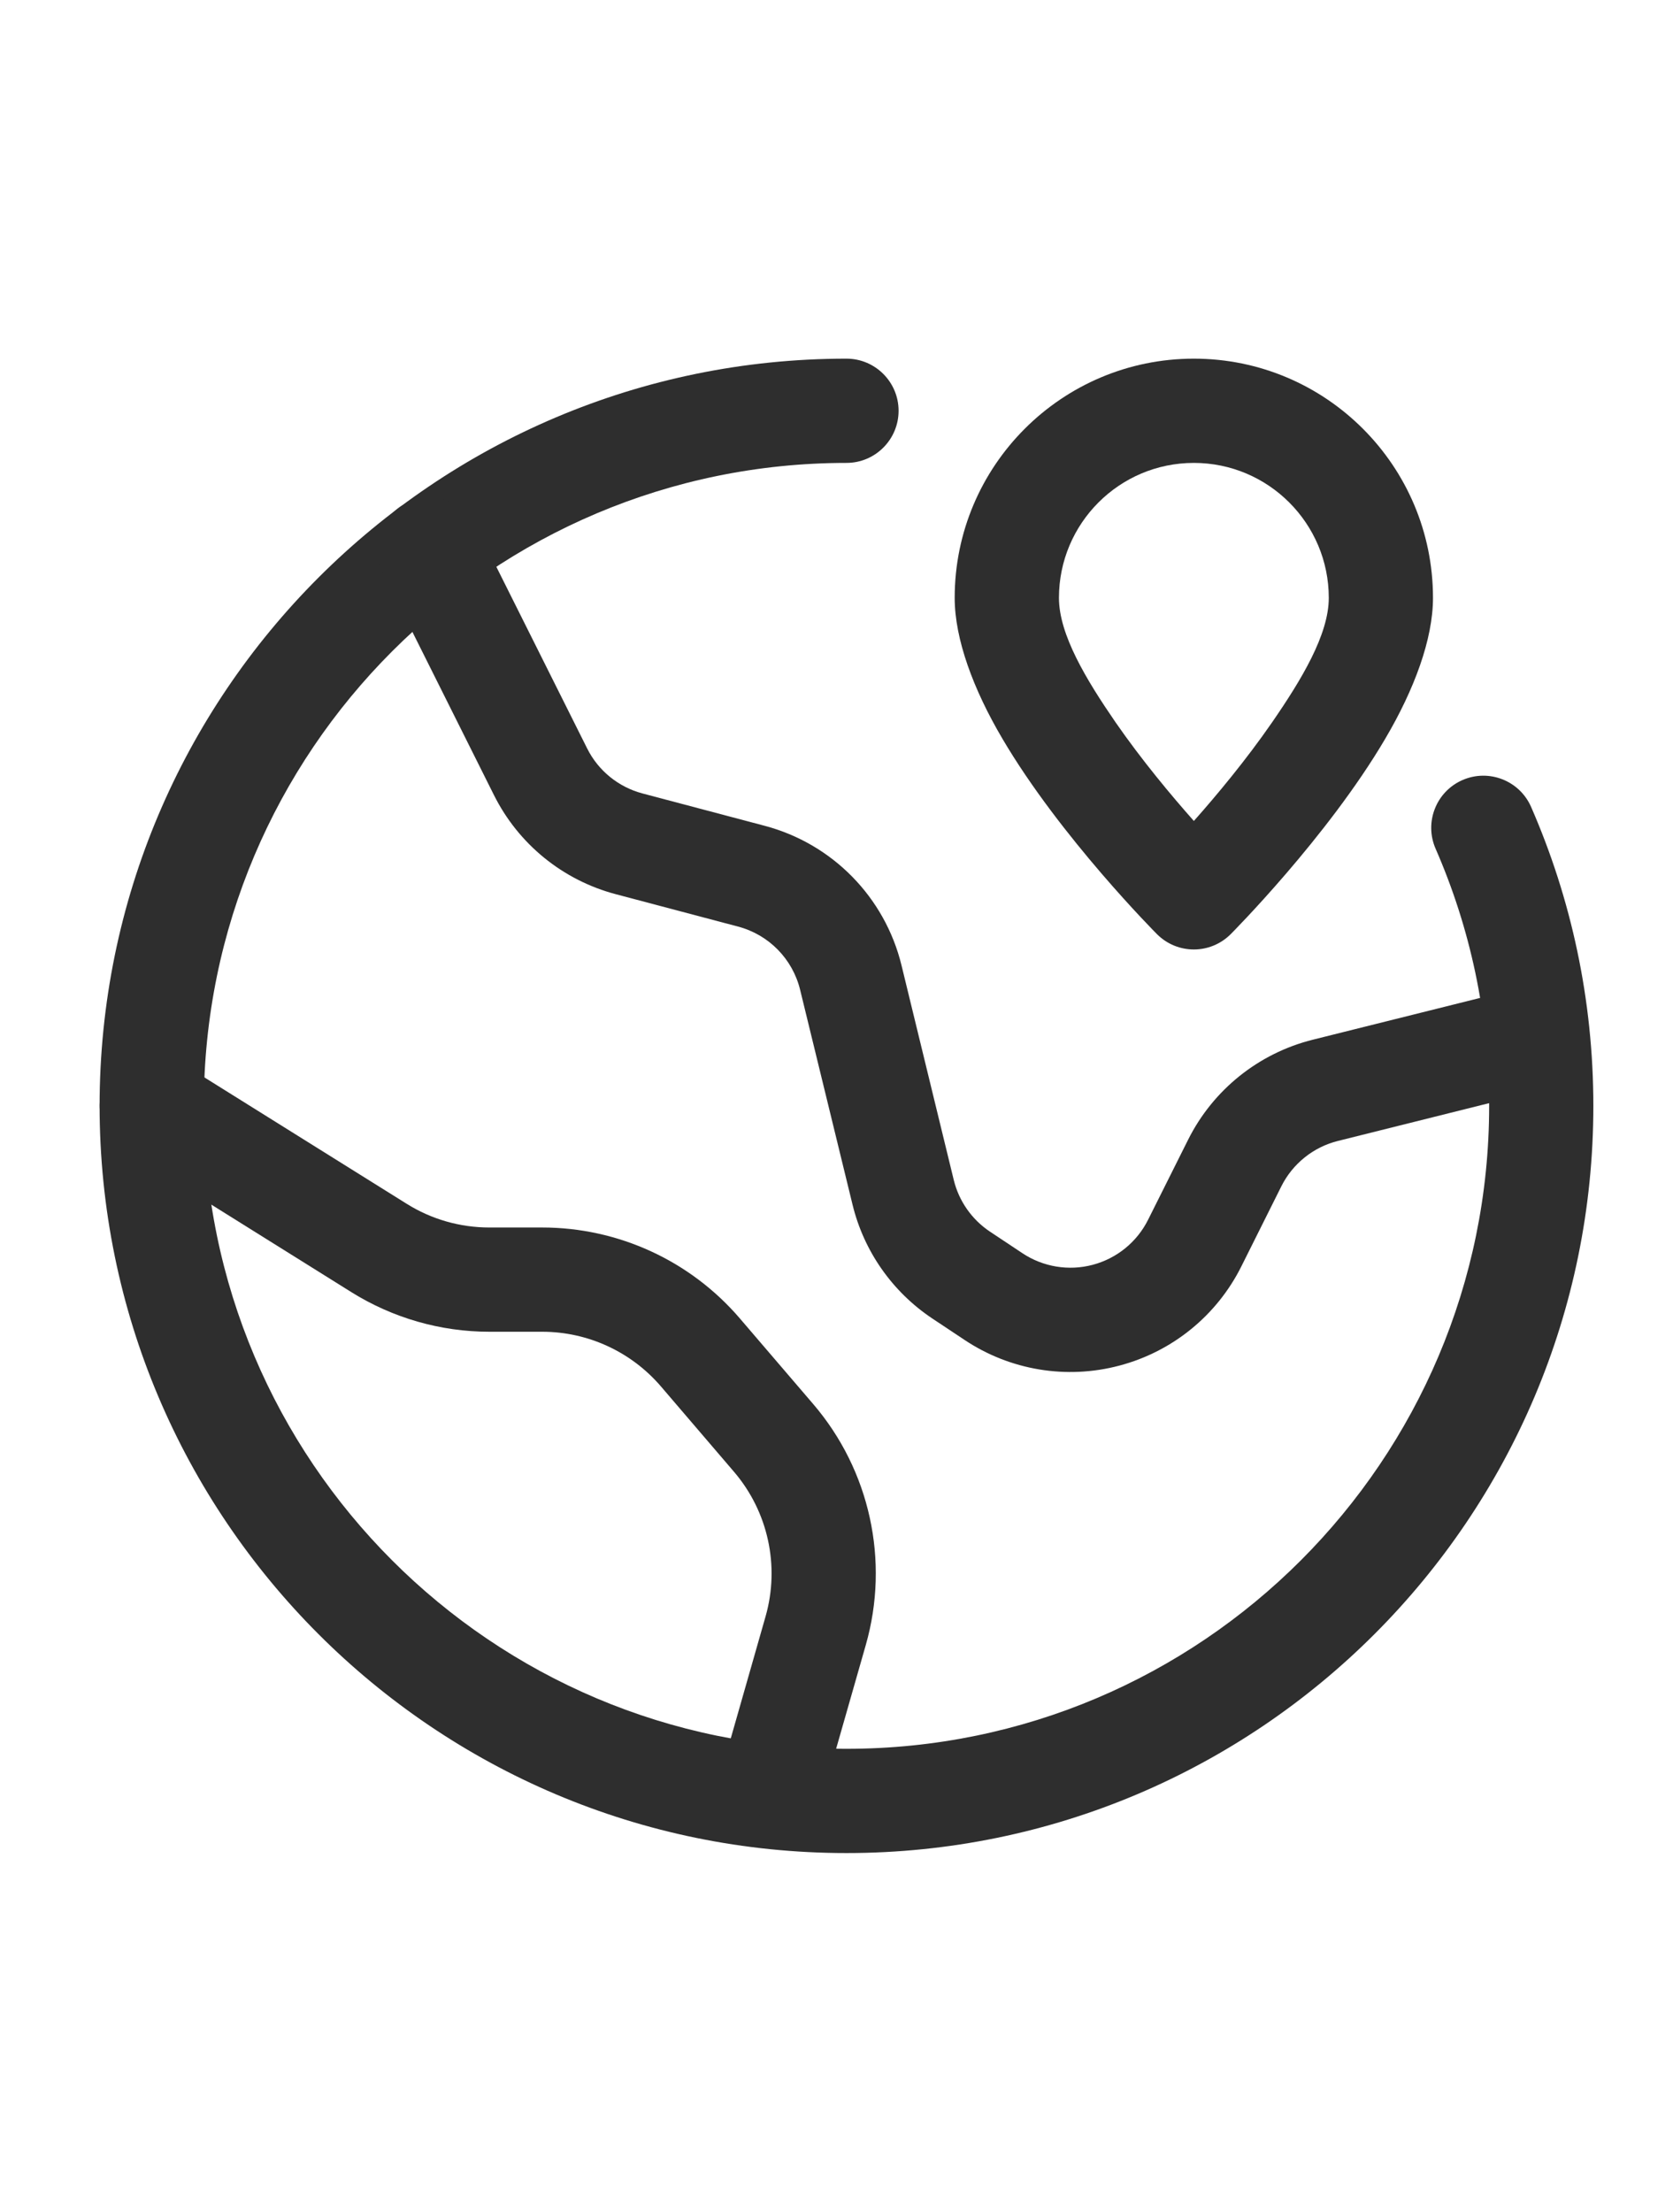
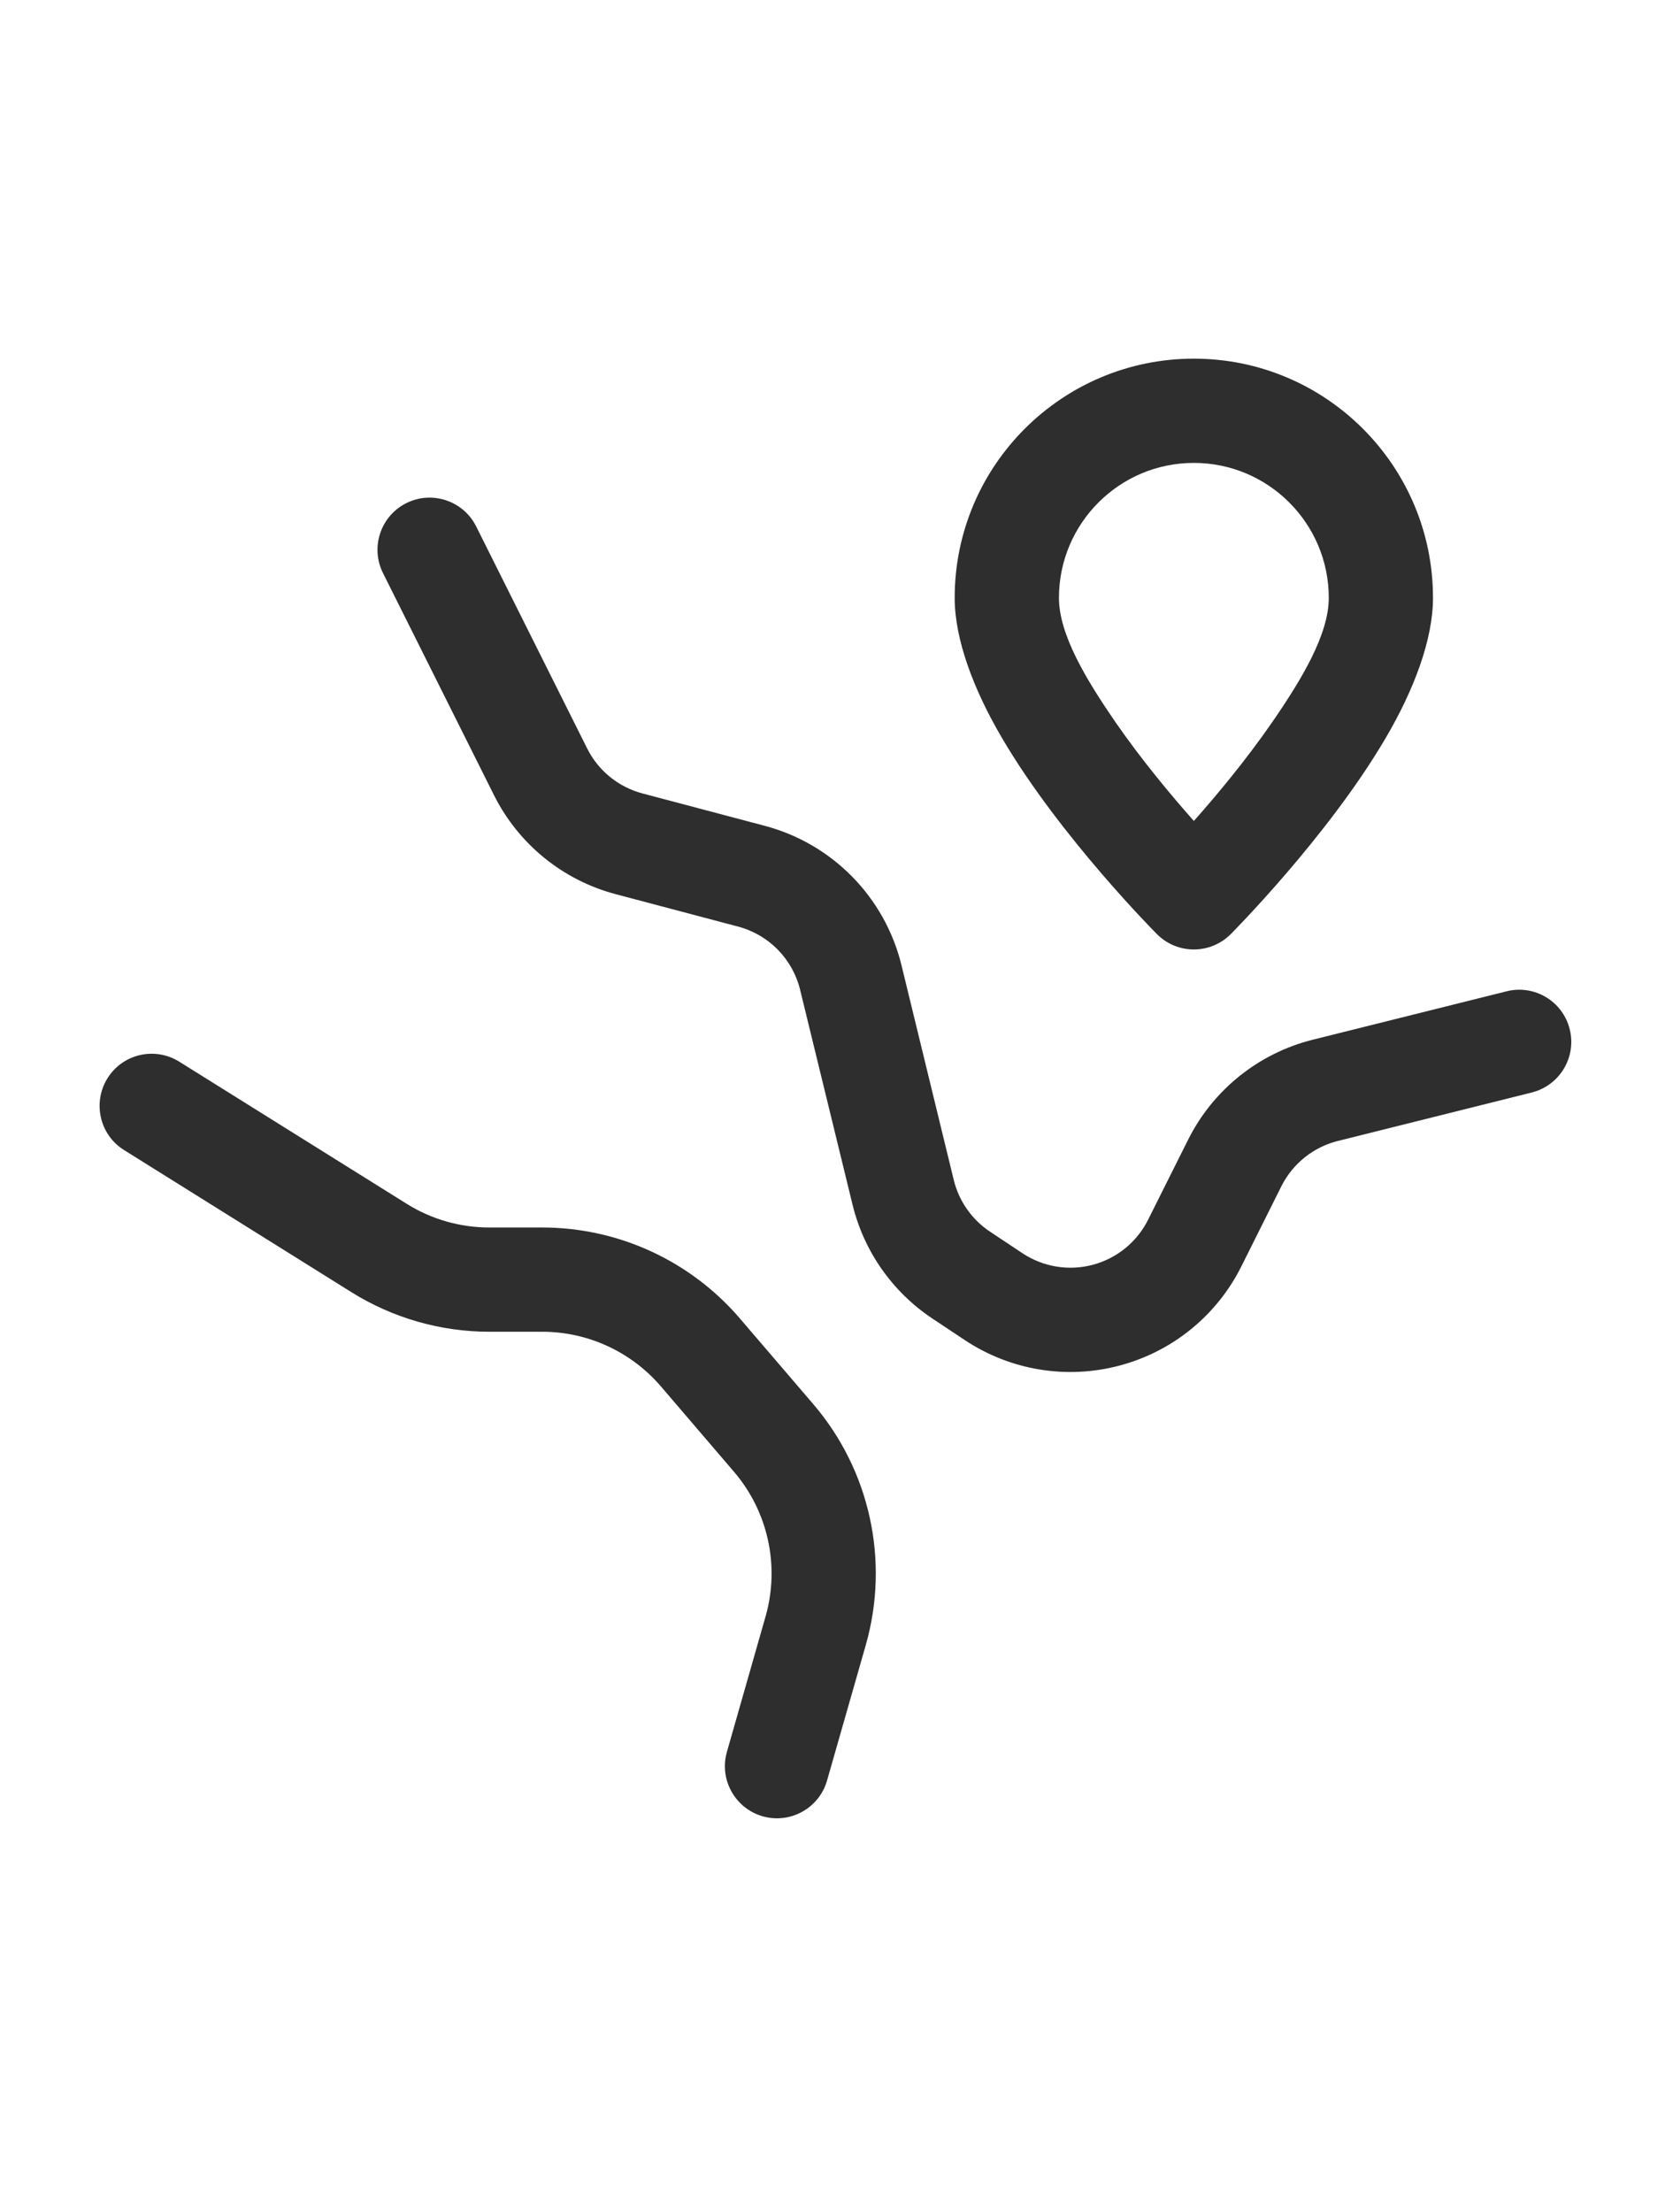
<svg xmlns="http://www.w3.org/2000/svg" width="28" height="37" viewBox="0 0 28 37" fill="none">
-   <path fill-rule="evenodd" clip-rule="evenodd" d="M24.027 14.199C24.603 15.516 24.923 16.971 24.923 18.5C24.923 24.436 20.103 29.256 14.167 29.256C8.231 29.256 3.411 24.436 3.411 18.5C3.411 12.564 8.231 7.744 14.167 7.744C14.648 7.744 15.039 7.353 15.039 6.872C15.039 6.391 14.648 6 14.167 6C7.268 6 1.667 11.601 1.667 18.5C1.667 25.399 7.268 31 14.167 31C21.066 31 26.667 25.399 26.667 18.5C26.667 16.722 26.295 15.031 25.625 13.499C25.432 13.058 24.917 12.857 24.476 13.05C24.035 13.243 23.834 13.757 24.027 14.199Z" fill="#2E2E2E" />
  <path fill-rule="evenodd" clip-rule="evenodd" d="M19.981 6C17.771 6 15.978 7.793 15.978 10.002C15.978 10.693 16.291 11.534 16.775 12.355C17.746 14.007 19.364 15.628 19.364 15.628C19.705 15.969 20.256 15.969 20.597 15.628C20.597 15.628 22.216 14.007 23.186 12.355C23.67 11.534 23.983 10.693 23.983 10.002C23.983 7.793 22.19 6 19.981 6ZM19.981 7.744C21.227 7.744 22.239 8.756 22.239 10.002C22.239 10.616 21.782 11.371 21.291 12.083C20.853 12.717 20.359 13.308 19.981 13.734C19.603 13.308 19.109 12.717 18.67 12.083C18.18 11.371 17.723 10.616 17.723 10.002C17.723 8.756 18.734 7.744 19.981 7.744Z" fill="#2E2E2E" />
  <path fill-rule="evenodd" clip-rule="evenodd" d="M2.077 19.24L5.88 21.616C6.573 22.049 7.374 22.279 8.19 22.279H9.074C9.838 22.279 10.563 22.613 11.061 23.193L12.283 24.62C12.855 25.287 13.054 26.197 12.813 27.041C12.502 28.129 12.166 29.307 12.166 29.307C12.033 29.77 12.302 30.252 12.764 30.385C13.227 30.517 13.71 30.249 13.842 29.786C13.842 29.786 14.178 28.608 14.49 27.52C14.892 26.113 14.561 24.596 13.607 23.485C13.209 23.019 12.769 22.507 12.384 22.058C11.556 21.091 10.347 20.535 9.074 20.535H8.19C7.7 20.535 7.22 20.398 6.804 20.137L3 17.761C2.592 17.506 2.054 17.629 1.799 18.038C1.545 18.447 1.668 18.985 2.077 19.24Z" fill="#2E2E2E" />
  <path fill-rule="evenodd" clip-rule="evenodd" d="M6.41 9.587C6.41 9.587 7.586 11.941 8.266 13.299C8.676 14.121 9.42 14.726 10.309 14.96L12.353 15.501C12.868 15.637 13.267 16.044 13.392 16.562L14.268 20.151C14.457 20.93 14.933 21.609 15.6 22.055L16.142 22.415C16.905 22.924 17.85 23.081 18.736 22.845C19.624 22.61 20.366 22.006 20.776 21.185L21.445 19.846C21.635 19.467 21.981 19.189 22.392 19.087C22.392 19.086 25.638 18.276 25.638 18.276C26.104 18.158 26.389 17.685 26.271 17.217C26.155 16.751 25.682 16.466 25.214 16.584L21.969 17.394C21.064 17.621 20.303 18.231 19.885 19.066L19.215 20.405C19.029 20.778 18.692 21.052 18.289 21.159C17.887 21.266 17.456 21.195 17.11 20.964L16.568 20.604C16.264 20.401 16.048 20.092 15.962 19.738L15.088 16.149C14.81 15.01 13.932 14.115 12.798 13.815L10.754 13.274C10.35 13.167 10.012 12.893 9.826 12.519C9.146 11.16 7.97 8.808 7.97 8.808C7.755 8.377 7.231 8.202 6.8 8.417C6.369 8.633 6.195 9.157 6.41 9.587Z" fill="#2E2E2E" />
</svg>